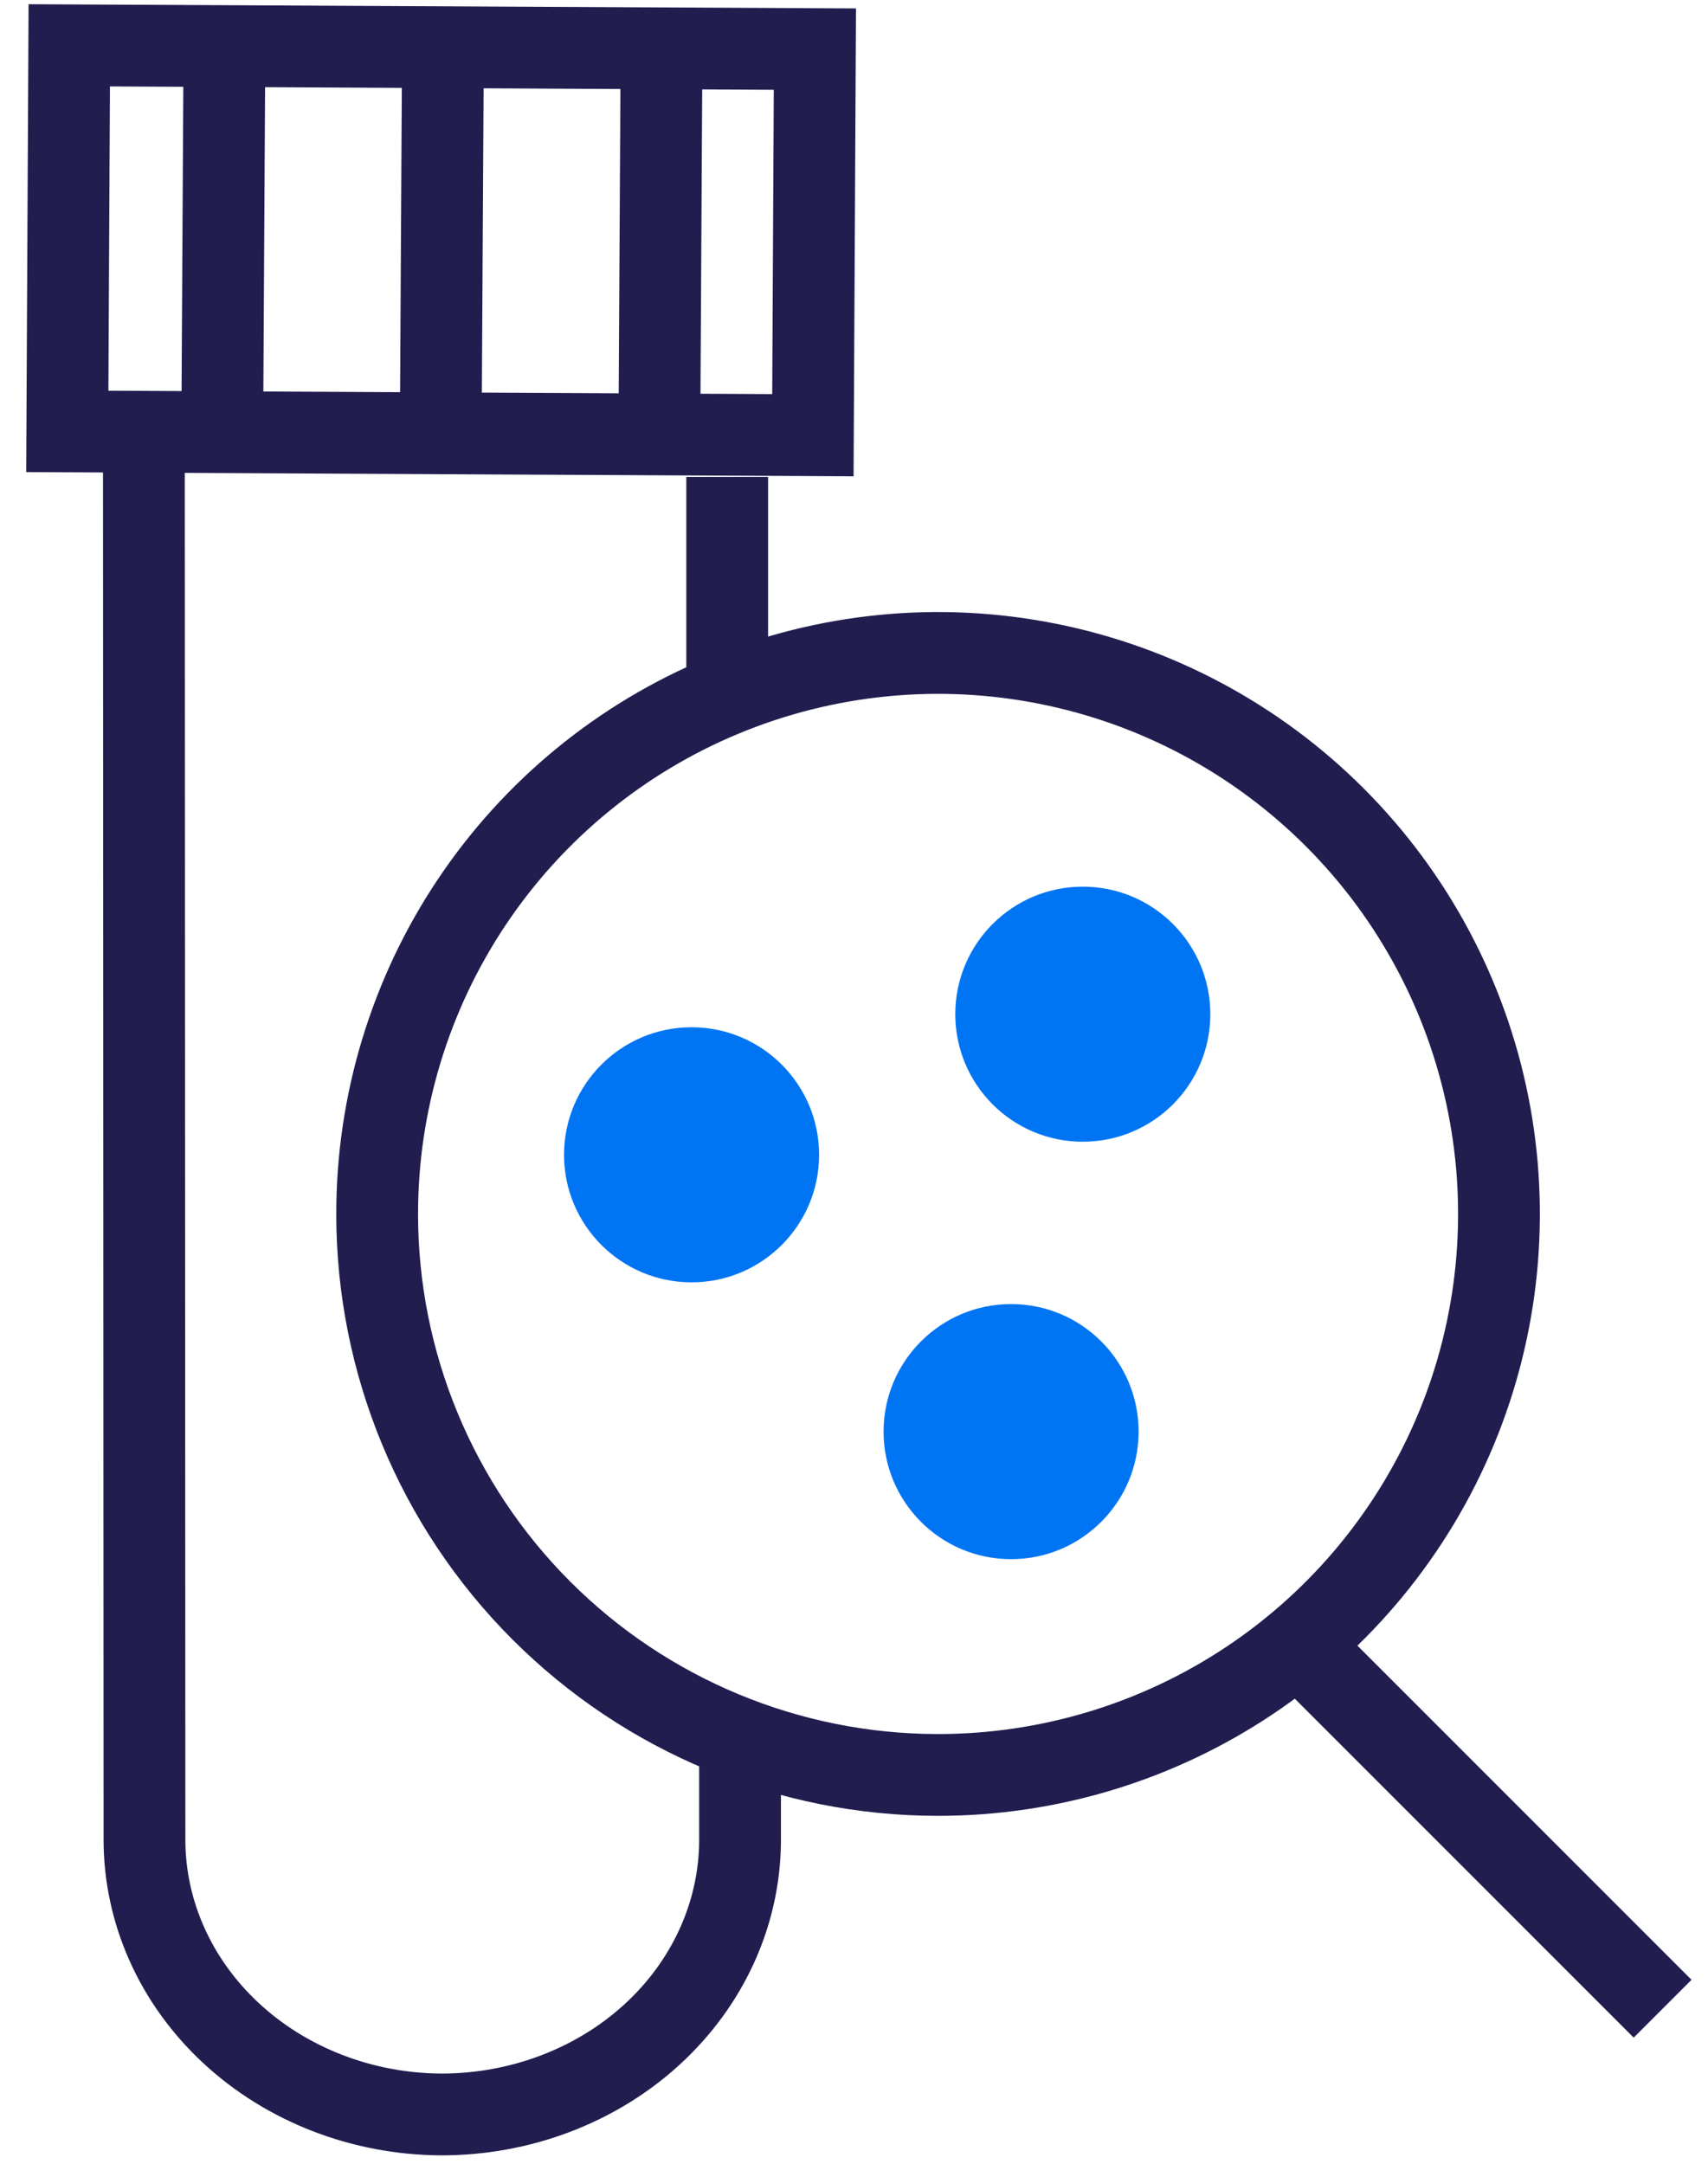
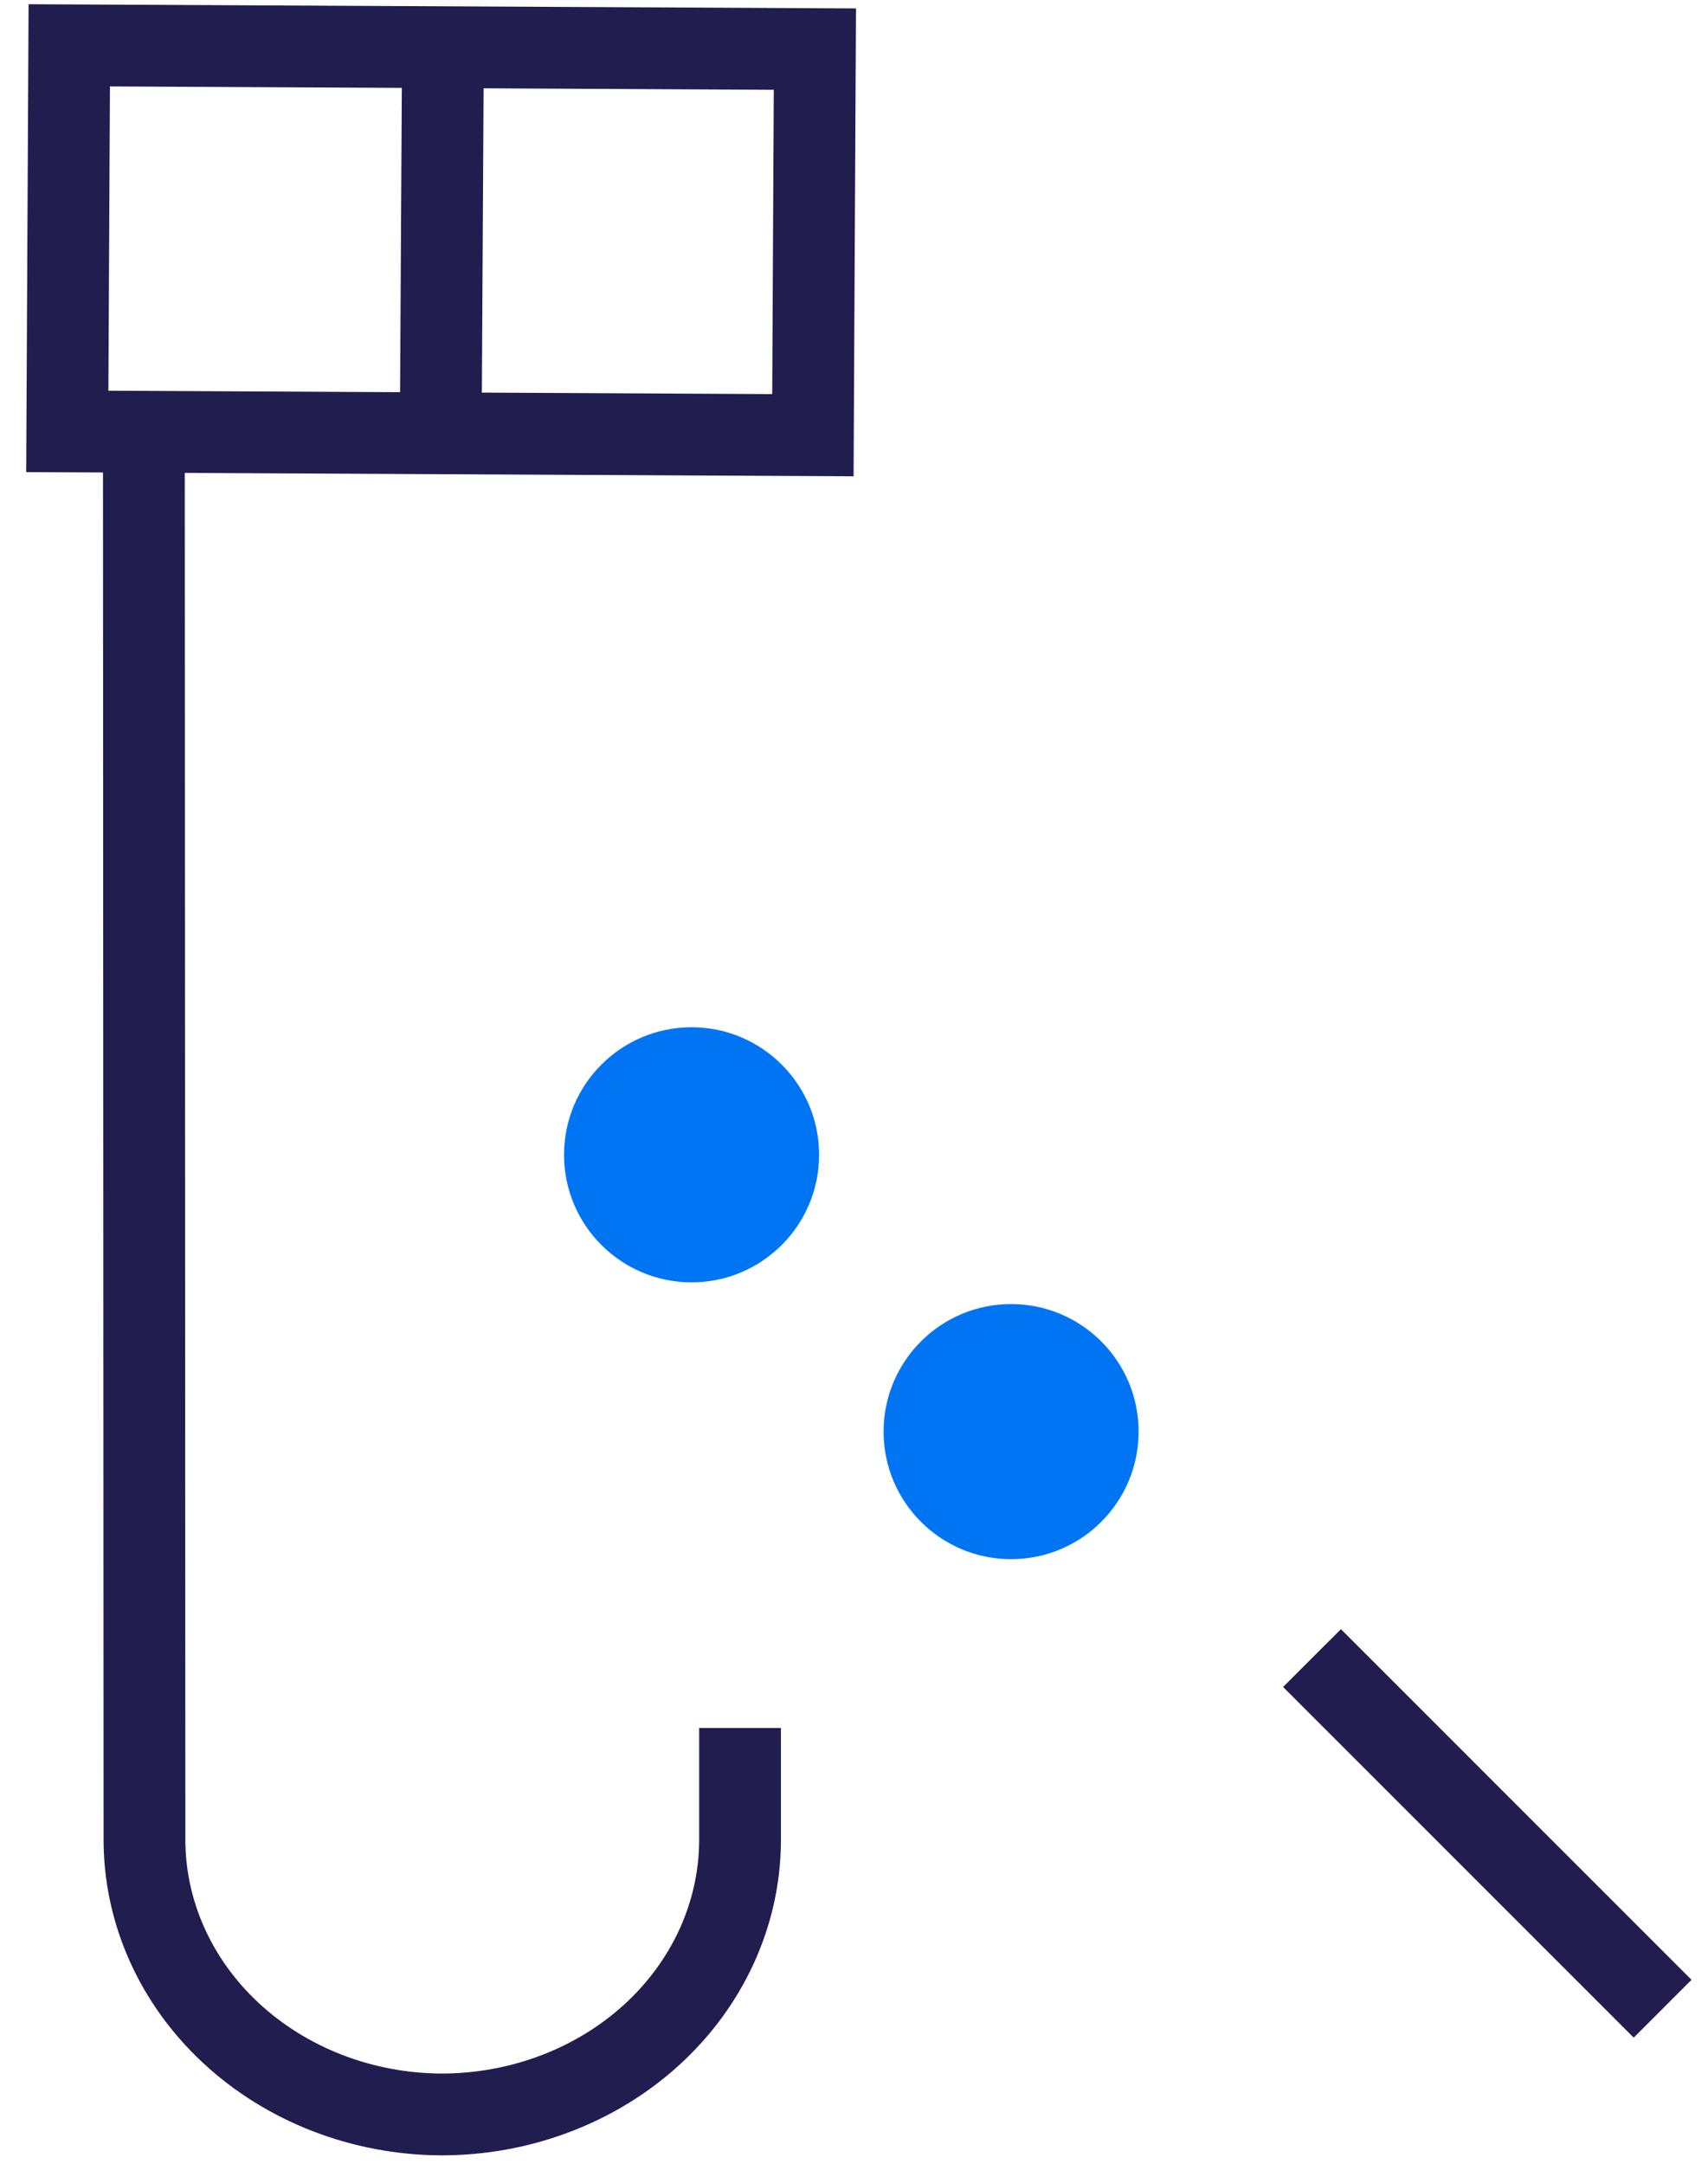
<svg xmlns="http://www.w3.org/2000/svg" width="60" height="76" viewBox="0 0 60 76" fill="none">
  <path d="M25.997 60.694L25.997 64.693C25.974 67.244 24.856 69.682 22.887 71.476C20.919 73.269 18.258 74.273 15.487 74.268C12.714 74.25 10.062 73.22 8.11 71.405C6.158 69.591 5.067 67.139 5.075 64.586L5.054 15.112" stroke="#211D4F" stroke-width="2.873" stroke-miterlimit="10" />
  <path d="M28.556 15.286L28.626 1.725L2.433 1.592L2.364 15.153L28.556 15.286Z" stroke="#211D4F" stroke-width="2.873" stroke-miterlimit="10" />
-   <path d="M23.239 1.691L23.159 15.93" stroke="#211D4F" stroke-width="2.873" stroke-miterlimit="10" />
  <path d="M15.56 1.655L15.479 15.893" stroke="#211D4F" stroke-width="2.873" stroke-miterlimit="10" />
-   <path d="M7.884 1.621L7.803 15.859" stroke="#211D4F" stroke-width="2.873" stroke-miterlimit="10" />
-   <path d="M32.937 62.343C36.835 62.346 40.646 61.193 43.889 59.03C47.131 56.867 49.659 53.79 51.153 50.19C52.647 46.59 53.039 42.627 52.281 38.804C51.522 34.981 49.647 31.468 46.892 28.711C44.137 25.954 40.626 24.075 36.803 23.314C32.98 22.552 29.017 22.942 25.416 24.433C21.815 25.923 18.736 28.449 16.57 31.69C14.405 34.93 13.249 38.741 13.249 42.639C13.248 47.862 15.322 52.871 19.014 56.566C22.706 60.261 27.714 62.339 32.937 62.343Z" stroke="#211D4F" stroke-width="2.873" stroke-miterlimit="10" />
-   <path d="M38.037 40.102C40.511 40.102 42.517 38.096 42.517 35.622C42.517 33.148 40.511 31.143 38.037 31.143C35.563 31.143 33.558 33.148 33.558 35.622C33.558 38.096 35.563 40.102 38.037 40.102Z" fill="#0075F4" />
  <path d="M24.294 45.041C26.768 45.041 28.774 43.035 28.774 40.561C28.774 38.087 26.768 36.081 24.294 36.081C21.82 36.081 19.814 38.087 19.814 40.561C19.814 43.035 21.82 45.041 24.294 45.041Z" fill="#0075F4" />
  <path d="M35.519 54.764C37.993 54.764 39.998 52.758 39.998 50.284C39.998 47.81 37.993 45.804 35.519 45.804C33.044 45.804 31.039 47.81 31.039 50.284C31.039 52.758 33.044 54.764 35.519 54.764Z" fill="#0075F4" />
  <path d="M46.09 58.238L58.405 70.554" stroke="#211D4F" stroke-width="2.873" stroke-miterlimit="10" />
-   <path d="M25.546 24.576L25.546 16.75" stroke="#211D4F" stroke-width="2.873" />
</svg>